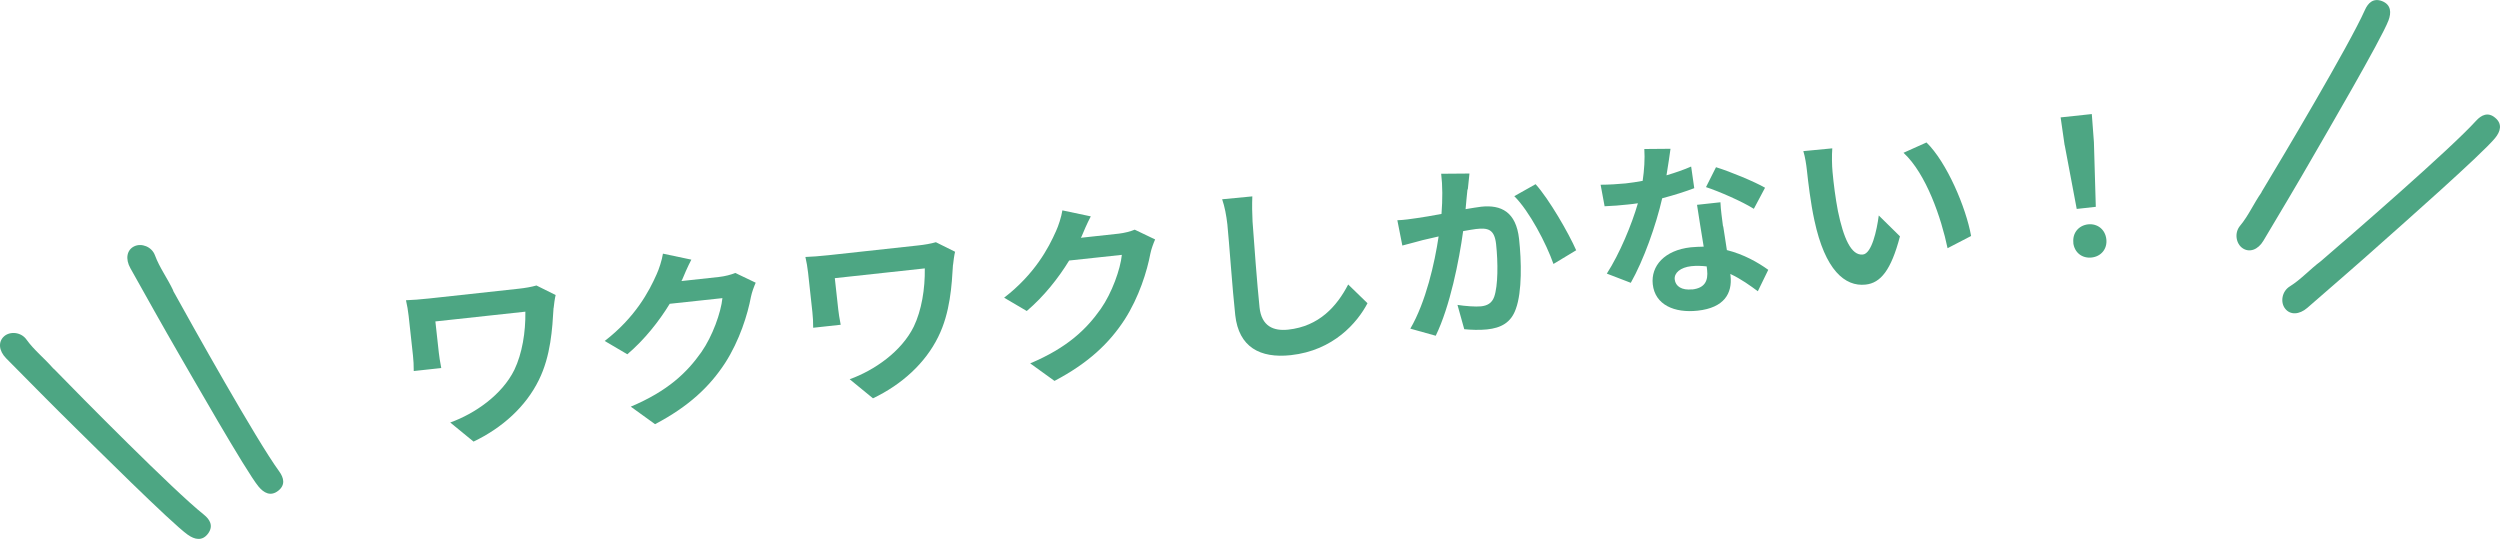
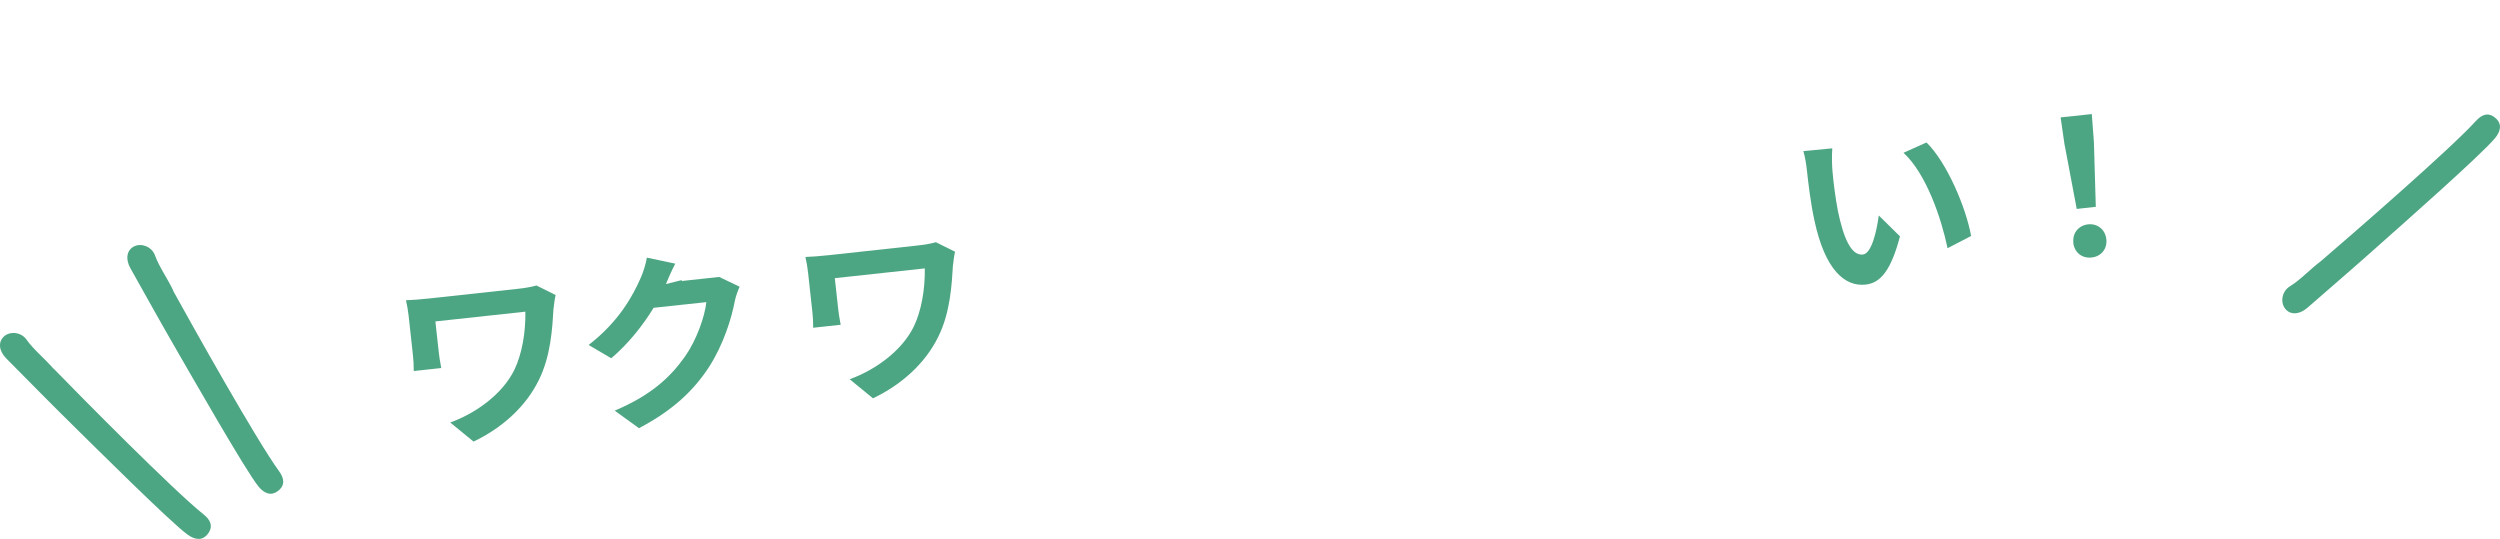
<svg xmlns="http://www.w3.org/2000/svg" id="_レイヤー_2" data-name="レイヤー 2" viewBox="0 0 225.32 48.57">
  <defs>
    <style>
      .cls-1 {
        fill: #4da683;
      }
    </style>
  </defs>
  <g id="_レイヤー_1-2" data-name="レイヤー 1">
    <g>
      <g>
        <path class="cls-1" d="M49.89,27.77c-.11,1.81-.24,4.3-1.33,6.49-1.16,2.37-3.28,4.3-5.88,5.54l-2.1-1.72c2.22-.8,4.67-2.49,5.78-4.75.7-1.46,1.02-3.39.99-5.24l-8.11.88.31,2.82c.03.25.11.86.22,1.38l-2.48.27c0-.53-.02-.94-.07-1.4l-.39-3.57c-.05-.46-.14-.98-.24-1.41.54-.02,1.29-.07,2.09-.16l8.08-.88c.57-.06,1.14-.16,1.59-.29l1.73.86c-.07.26-.16.92-.18,1.16Z" />
-         <path class="cls-1" d="M61.46,25.24s-.03.05-.04.09l3.4-.37c.52-.06,1.07-.2,1.45-.36l1.84.88c-.15.34-.34.84-.43,1.28-.29,1.55-1.01,3.91-2.33,5.96-1.39,2.13-3.27,3.91-6.31,5.51l-2.19-1.58c3.35-1.41,5.07-3.08,6.36-4.91,1.01-1.44,1.77-3.58,1.9-4.87l-4.75.51c-.97,1.59-2.28,3.24-3.82,4.55l-2.04-1.2c2.76-2.13,4-4.47,4.68-6.01.21-.45.48-1.27.57-1.86l2.56.54c-.33.63-.68,1.44-.84,1.84Z" />
+         <path class="cls-1" d="M61.46,25.24s-.03.05-.04.09l3.4-.37l1.84.88c-.15.34-.34.84-.43,1.28-.29,1.55-1.01,3.91-2.33,5.96-1.39,2.13-3.27,3.91-6.31,5.51l-2.19-1.58c3.35-1.41,5.07-3.08,6.36-4.91,1.01-1.44,1.77-3.58,1.9-4.87l-4.75.51c-.97,1.59-2.28,3.24-3.82,4.55l-2.04-1.2c2.76-2.13,4-4.47,4.68-6.01.21-.45.48-1.27.57-1.86l2.56.54c-.33.63-.68,1.44-.84,1.84Z" />
        <path class="cls-1" d="M85.89,23.87c-.11,1.81-.24,4.3-1.33,6.49-1.16,2.37-3.28,4.3-5.88,5.54l-2.1-1.72c2.22-.8,4.67-2.49,5.78-4.75.7-1.46,1.02-3.39.99-5.24l-8.11.88.31,2.82c.03.25.11.86.22,1.38l-2.48.27c0-.53-.02-.94-.07-1.4l-.39-3.57c-.05-.46-.14-.98-.24-1.41.54-.02,1.29-.07,2.09-.16l8.08-.88c.57-.06,1.14-.16,1.59-.29l1.73.86c-.07.26-.16.92-.18,1.16Z" />
-         <path class="cls-1" d="M97.46,21.34s-.03.05-.04.09l3.4-.37c.52-.06,1.07-.2,1.45-.36l1.84.88c-.15.34-.34.84-.43,1.28-.29,1.55-1.01,3.91-2.33,5.96-1.39,2.13-3.27,3.91-6.31,5.51l-2.19-1.58c3.35-1.41,5.07-3.08,6.36-4.91,1.01-1.44,1.77-3.58,1.9-4.87l-4.75.51c-.97,1.59-2.28,3.24-3.82,4.55l-2.04-1.2c2.76-2.13,4-4.47,4.68-6.01.21-.45.48-1.27.57-1.86l2.56.54c-.33.63-.68,1.44-.84,1.84Z" />
-         <path class="cls-1" d="M112.89,19.97c.13,1.83.41,5.63.63,7.73.18,1.71,1.26,2.15,2.58,2.01,2.79-.3,4.39-2.1,5.41-4.07l1.74,1.69c-.91,1.74-3.06,4.26-6.91,4.68-2.77.3-4.69-.72-5.01-3.61-.25-2.26-.56-6.73-.71-8.18-.09-.79-.24-1.6-.47-2.26l2.72-.26c-.03.72-.02,1.59.02,2.27Z" />
-         <path class="cls-1" d="M132.26,17.07c-.06.52-.11,1.16-.17,1.78.55-.09,1.06-.18,1.41-.22,1.79-.19,3.14.46,3.41,2.9.22,1.99.28,4.76-.29,6.31-.43,1.24-1.34,1.72-2.6,1.85-.66.07-1.47.04-2.05-.02l-.61-2.19c.68.11,1.66.18,2.12.13.56-.06.98-.28,1.19-.86.35-1.01.35-3.08.17-4.75-.15-1.35-.74-1.48-1.81-1.36-.27.03-.69.11-1.16.19-.36,2.64-1.18,6.78-2.47,9.43l-2.29-.64c1.4-2.39,2.2-5.93,2.55-8.31-.6.13-1.12.26-1.43.33-.46.14-1.35.35-1.84.49l-.45-2.28c.61-.02,1.18-.11,1.81-.2.52-.07,1.31-.21,2.17-.37.1-1.31.1-2.56-.03-3.62l2.55-.02c-.05.45-.11,1-.15,1.44ZM142.05,22.56l-2.04,1.23c-.64-1.83-2.17-4.76-3.53-6.11l1.92-1.08c1.21,1.34,2.98,4.41,3.66,5.96Z" />
-         <path class="cls-1" d="M150.2,15.8c.81-.24,1.59-.51,2.22-.79l.28,1.95c-.76.29-1.78.62-2.89.91-.56,2.45-1.67,5.57-2.83,7.62l-2.16-.83c1.16-1.8,2.25-4.43,2.8-6.34-.3.05-.59.08-.88.11-.69.08-1.39.13-2.12.16l-.36-1.94c.74,0,1.64-.06,2.26-.12.51-.06,1.01-.13,1.53-.23.14-.95.21-1.99.15-2.87l2.36-.02c-.08.56-.2,1.44-.36,2.38ZM155.31,20.4c.07.49.21,1.29.33,2.14,1.51.38,2.79,1.1,3.73,1.78l-.94,1.93c-.65-.48-1.49-1.1-2.48-1.56,0,.05.01.12.02.17.17,1.57-.56,2.88-2.96,3.14-2.09.23-3.85-.52-4.05-2.38-.18-1.66,1.07-3.07,3.42-3.33.41-.04.78-.05,1.17-.06-.2-1.24-.45-2.74-.6-3.77l2.11-.23c.03.72.14,1.42.23,2.16ZM152.51,26.09c1.17-.13,1.45-.81,1.35-1.74-.01-.1-.02-.2-.04-.34-.45-.05-.91-.07-1.39-.02-.98.11-1.56.61-1.49,1.2.07.62.64.99,1.57.89ZM153.76,16.86l.9-1.79c1.27.39,3.49,1.31,4.42,1.85l-1.01,1.9c-1.07-.67-3.11-1.56-4.32-1.96Z" />
        <path class="cls-1" d="M165.16,15.46c.1,1.1.26,2.37.49,3.57.5,2.41,1.19,4.03,2.25,3.91.79-.09,1.25-2.14,1.43-3.52l1.91,1.88c-.8,3.06-1.75,4.21-3.1,4.35-1.86.2-3.65-1.3-4.61-5.78-.34-1.54-.57-3.51-.68-4.54-.05-.47-.16-1.2-.32-1.71l2.61-.25c-.05.62-.03,1.61.02,2.08ZM177.65,21.27l-2.12,1.1c-.56-2.69-1.91-6.7-3.97-8.6l2.07-.93c1.82,1.77,3.56,5.85,4.02,8.42Z" />
        <path class="cls-1" d="M186.08,13.09l-.36-2.51,2.81-.3.19,2.53.17,5.83-1.72.19-1.08-5.73ZM186.87,21.89c-.1-.9.48-1.57,1.32-1.67.84-.09,1.55.45,1.65,1.34.1.88-.48,1.56-1.33,1.65-.86.09-1.55-.45-1.65-1.33Z" />
      </g>
      <path class="cls-1" d="M4.83,33.22c2.45,2.52,10.83,11.01,13.54,13.16.56.45.88,1.02.39,1.7-.53.72-1.22.55-1.83.12-1.47-1.03-8.75-8.29-10.03-9.54-2.14-2.1-4.24-4.24-6.34-6.36-.68-.69-.74-1.5-.19-1.99.53-.47,1.53-.4,2.02.3.69.96,1.62,1.68,2.43,2.62Z" />
      <path class="cls-1" d="M15.6,26.2c1.7,3.08,7.52,13.49,9.56,16.28.42.58.58,1.22-.07,1.74-.7.56-1.32.2-1.79-.37-1.14-1.38-6.23-10.32-7.13-11.86-1.5-2.59-2.96-5.21-4.42-7.82-.47-.84-.32-1.65.35-1.97.64-.31,1.58.02,1.87.82.41,1.11,1.12,2.05,1.65,3.18Z" />
      <path class="cls-1" d="M209.16,23.55c2.67-2.29,11.68-10.1,14-12.66.48-.53,1.08-.82,1.72-.28.69.57.47,1.26,0,1.83-1.12,1.4-8.83,8.2-10.17,9.39-2.23,2-4.5,3.95-6.76,5.92-.73.63-1.55.65-2,.06-.44-.56-.3-1.55.43-2,1.01-.63,1.78-1.51,2.78-2.26Z" />
-       <path class="cls-1" d="M203.82,17.32c1.82-3.01,7.92-13.26,9.32-16.41.29-.66.77-1.11,1.55-.81.83.33.84,1.05.58,1.74-.63,1.68-5.82,10.56-6.71,12.11-1.49,2.6-3.03,5.17-4.56,7.74-.49.83-1.27,1.1-1.88.68-.59-.4-.77-1.38-.22-2.03.76-.91,1.22-2,1.93-3.01Z" />
    </g>
  </g>
</svg>